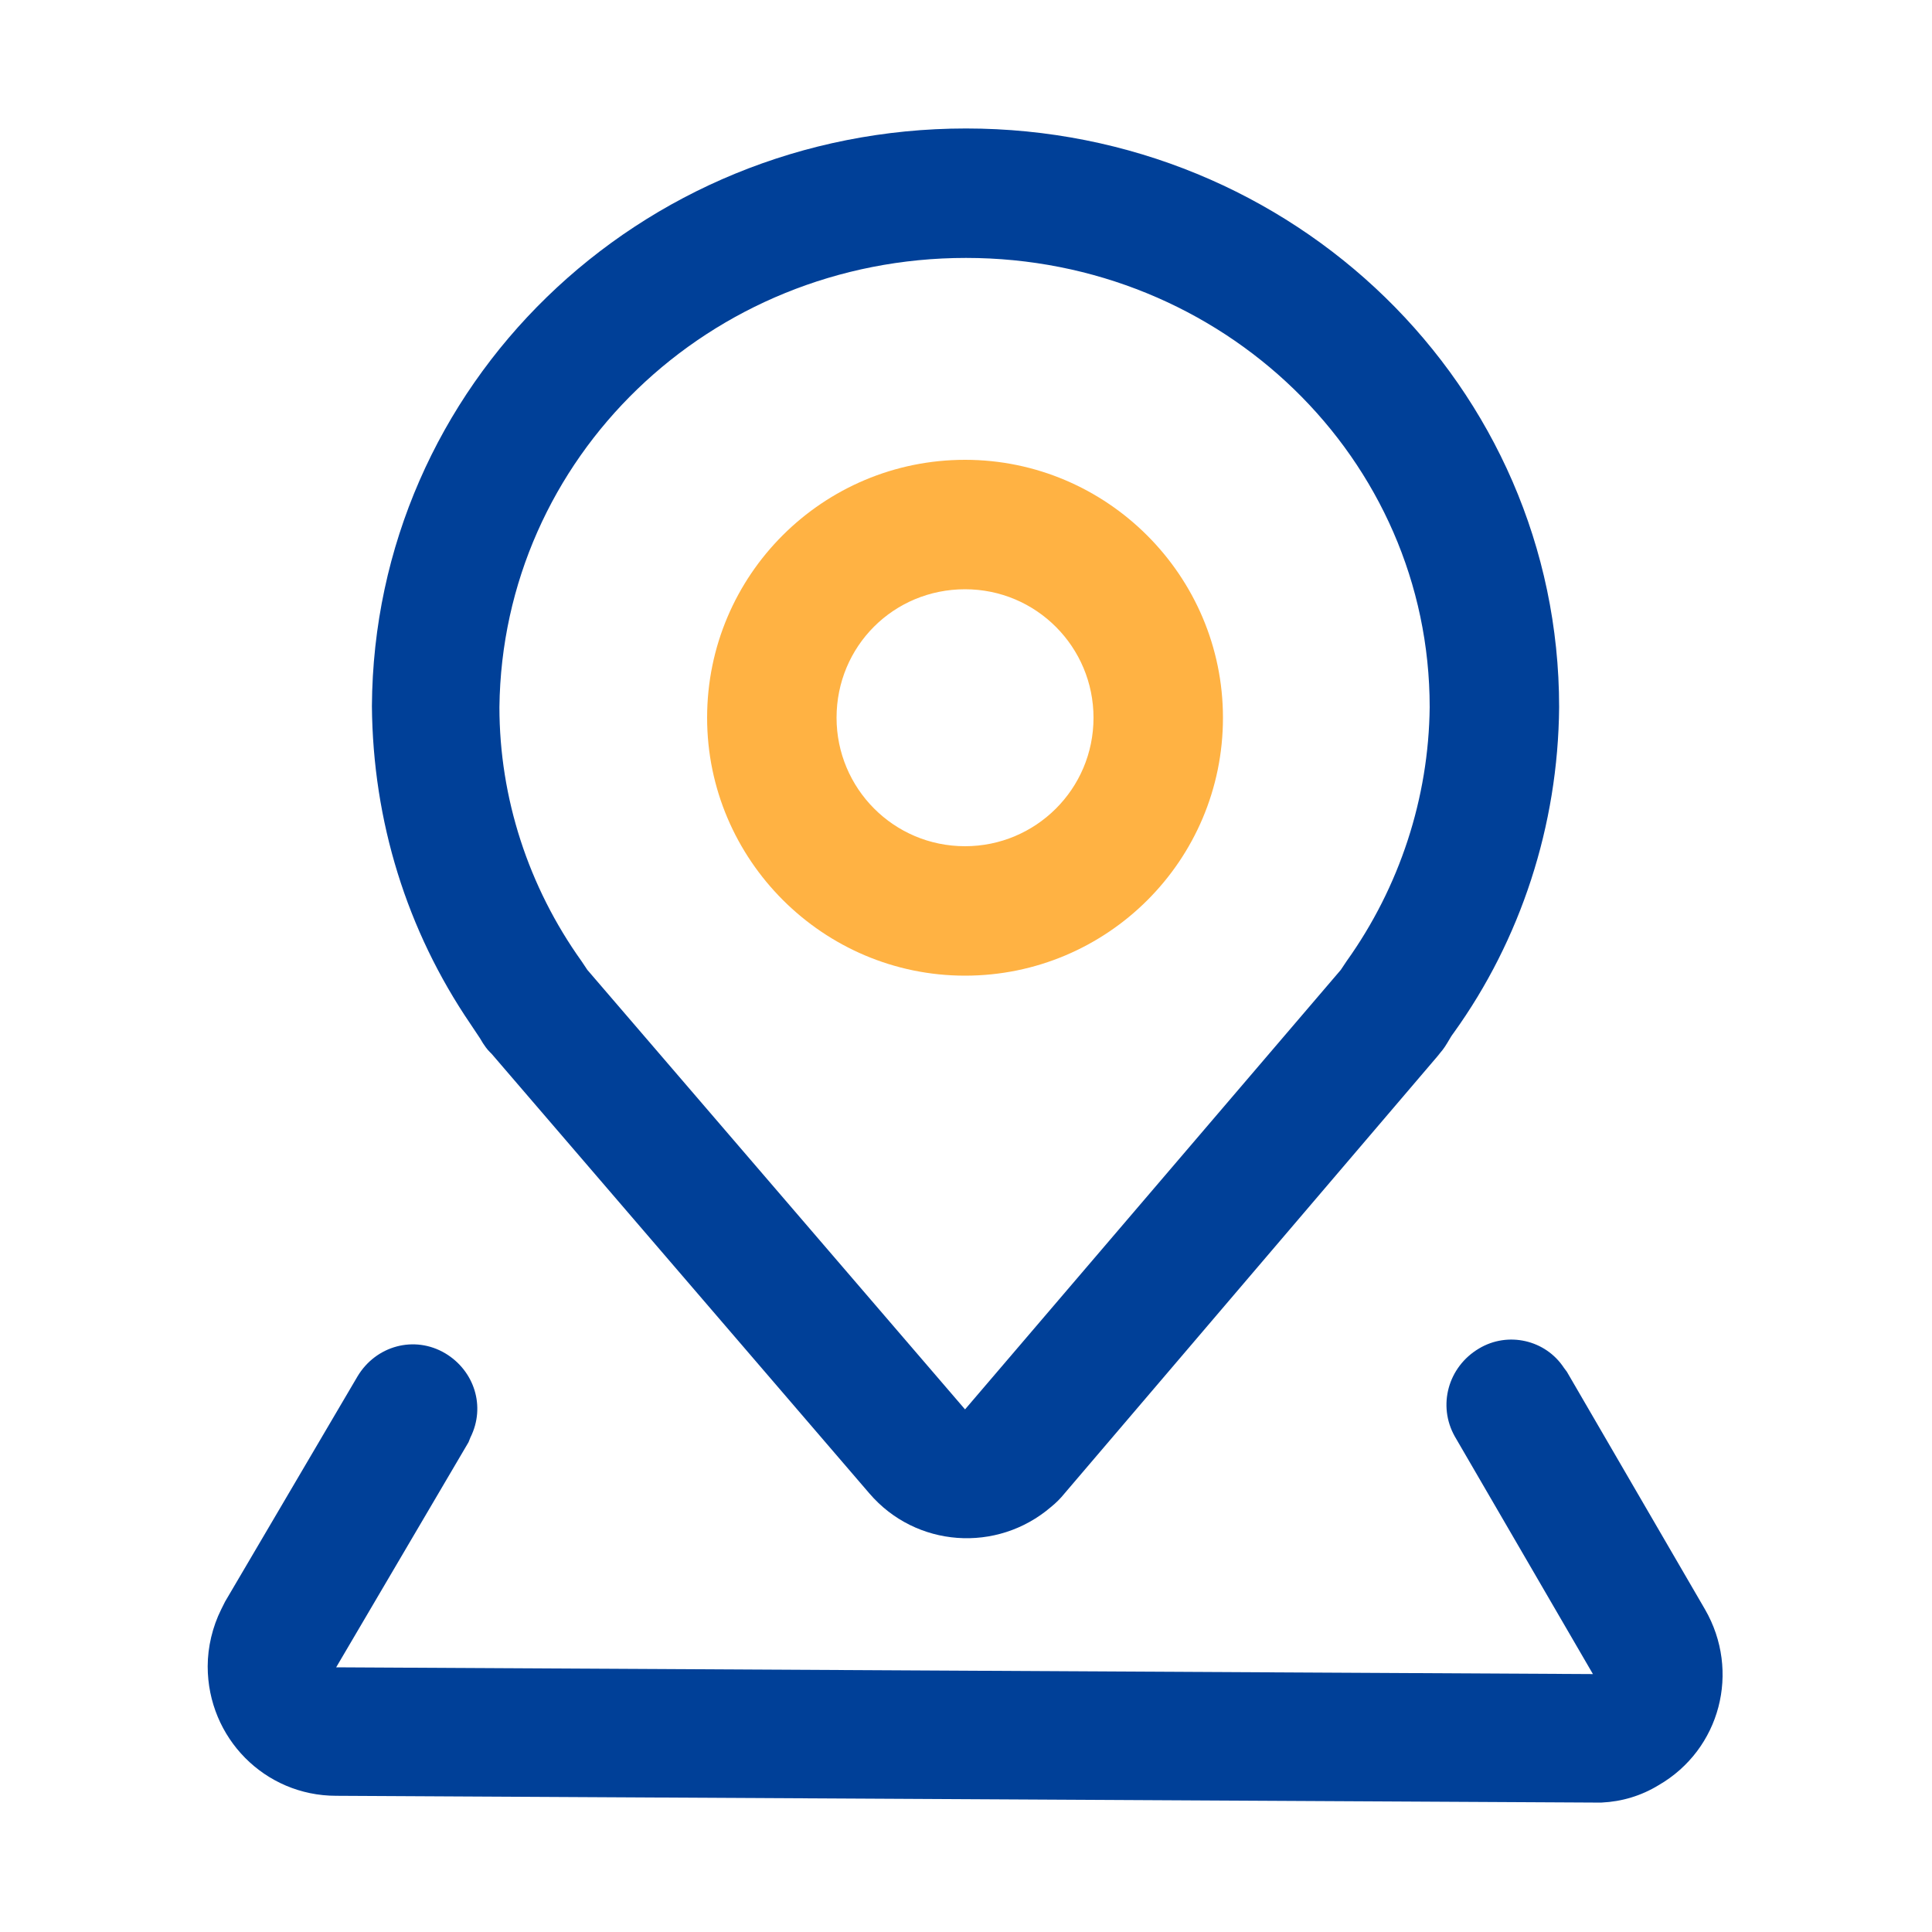
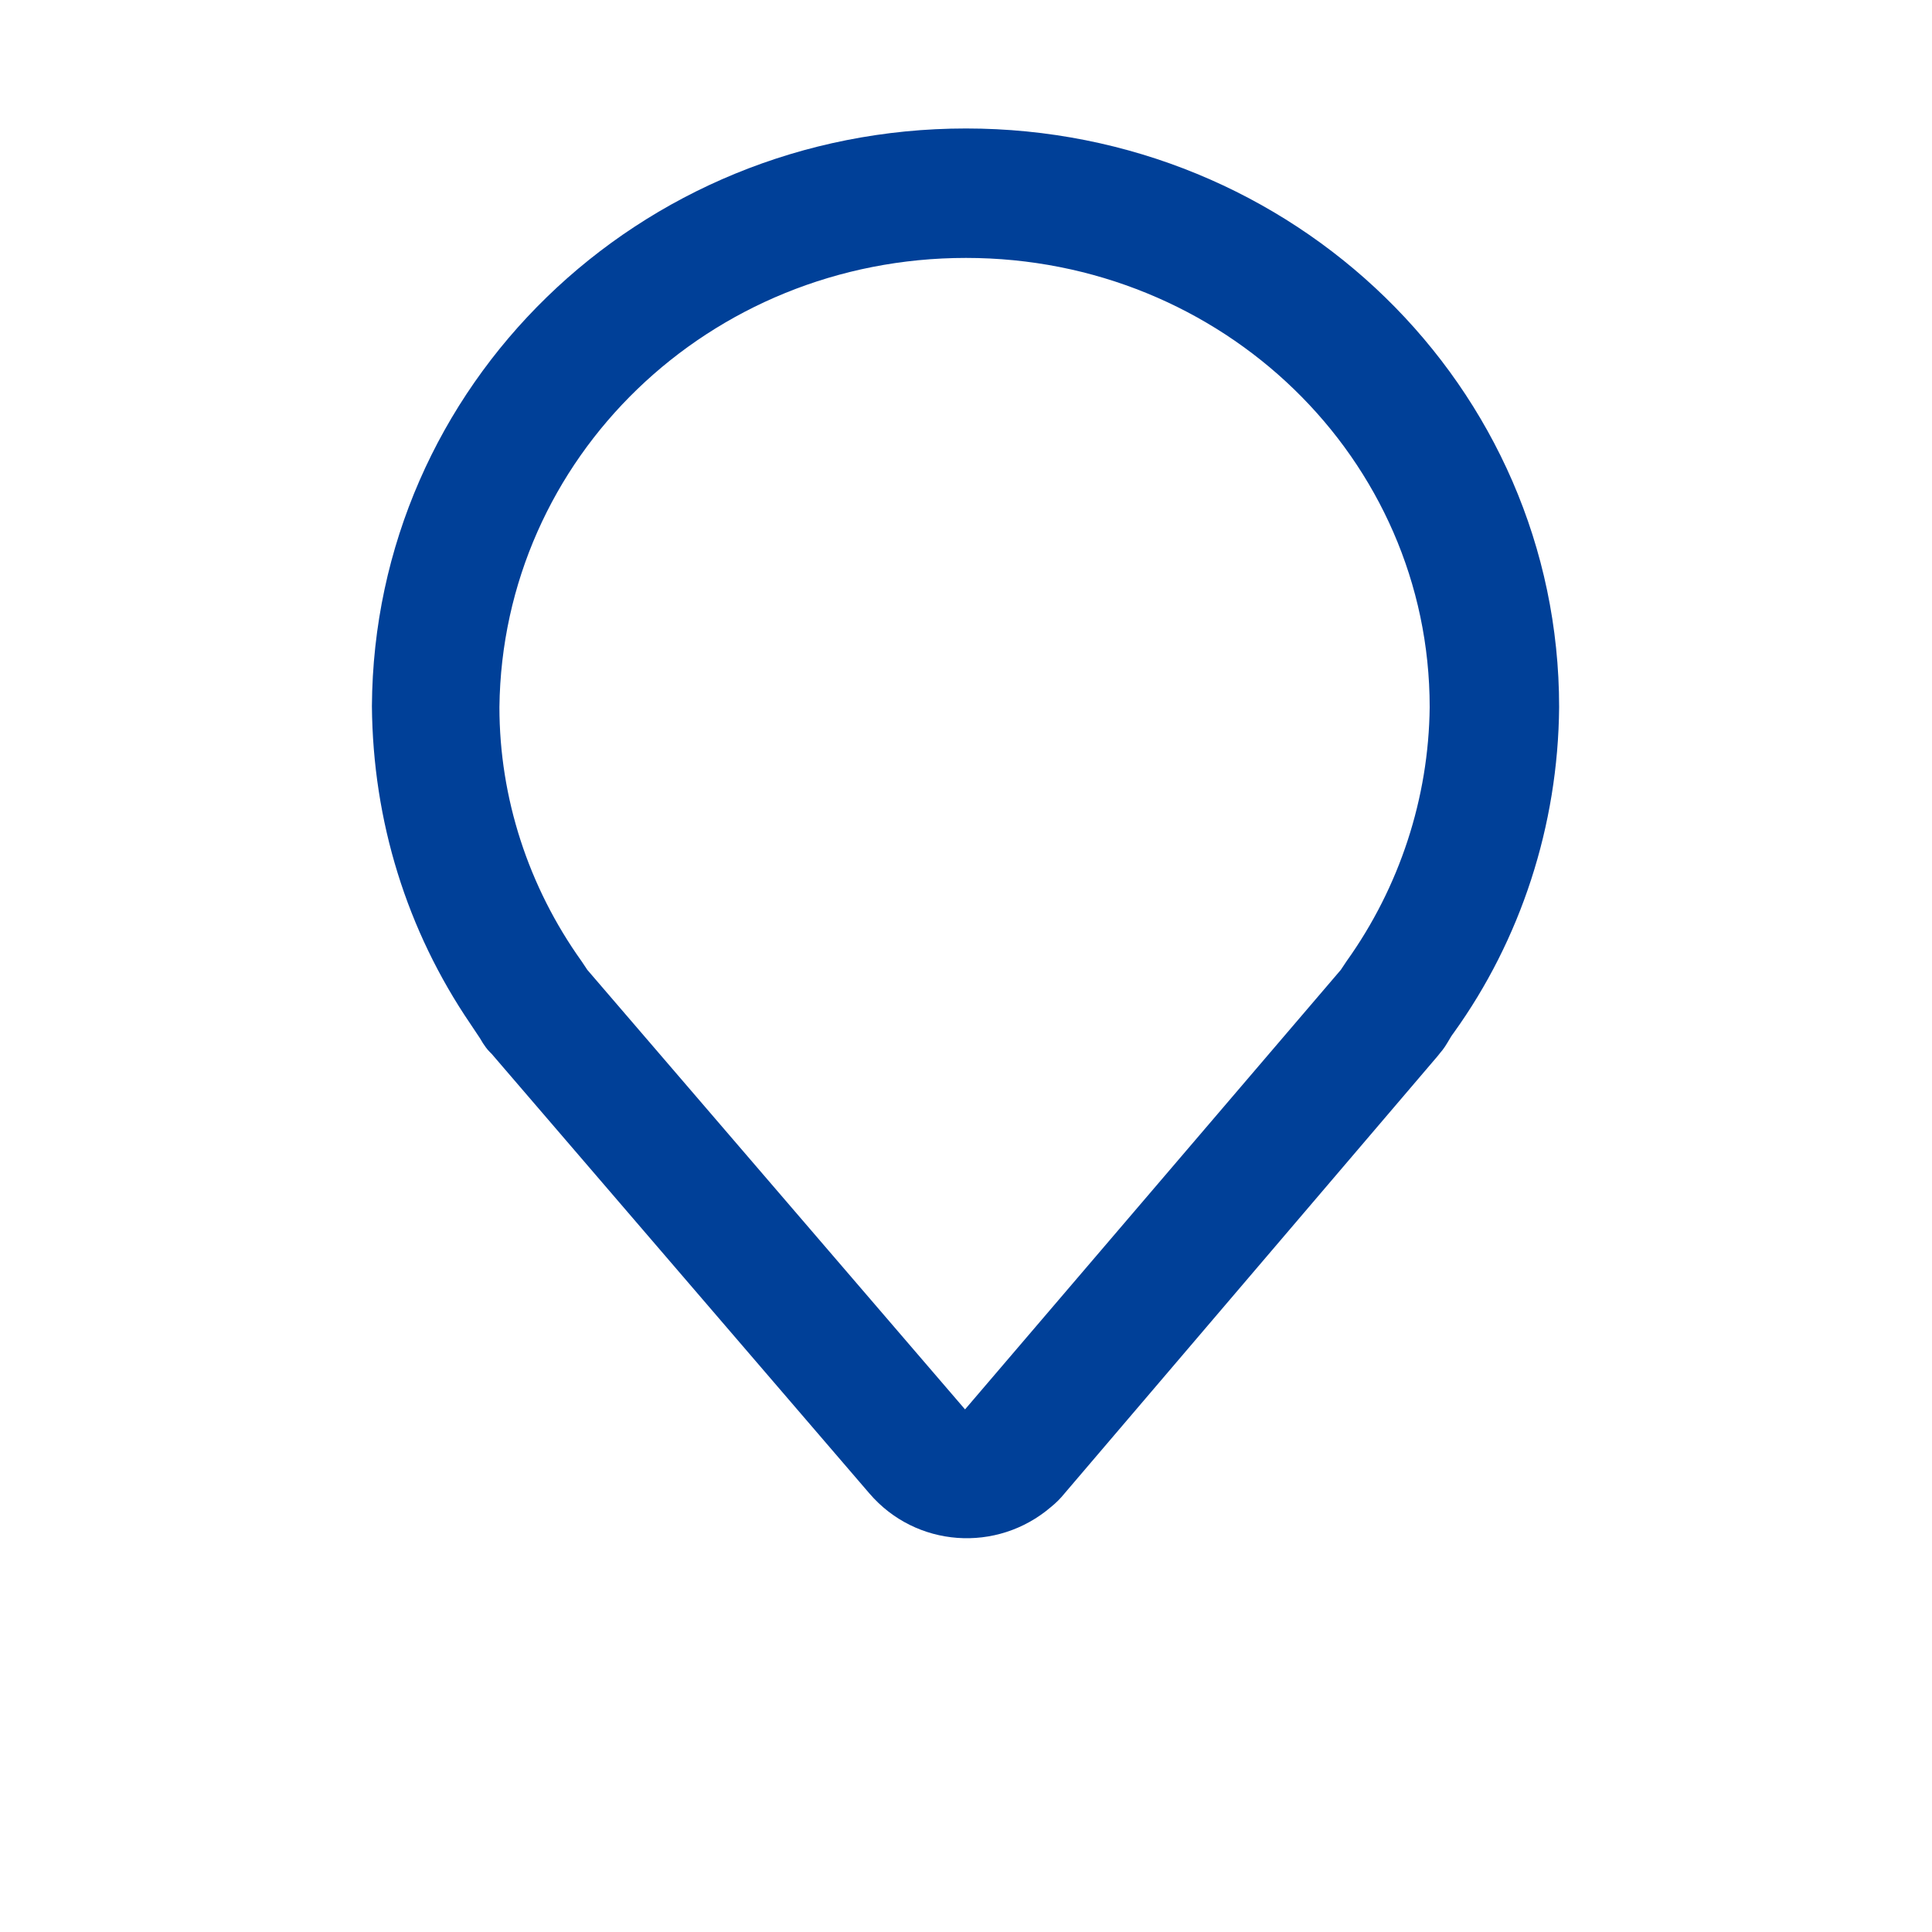
<svg xmlns="http://www.w3.org/2000/svg" id="图层_1" x="0px" y="0px" viewBox="0 0 200 200" style="enable-background:new 0 0 200 200;" xml:space="preserve">
  <style type="text/css">	.st0{fill:#004098;}	.st1{fill:#FFB243;}</style>
  <path class="st0" d="M100,13.3c-33.9,0-61.3,26.6-61.5,59.8C38.6,85,42.1,96.3,48.7,106l0.6,0.9l0.4,0.6L50,108 c0.2,0.3,0.4,0.6,0.7,0.9l0.2,0.2L90,154.6c4.8,5.6,13.2,6.2,18.8,1.4c0.5-0.4,1-0.9,1.4-1.4l38.9-45.6l-0.3,0.3 c0.4-0.4,0.7-0.8,1-1.3l0.3-0.5c0.1-0.2,0.4-0.6,0.4-0.6c6.9-9.6,10.8-21.4,10.9-33.7C161.4,40,133.9,13.3,100,13.3z M100,26.7 c26.6,0,48,20.8,48,46.5c-0.1,9.4-3.1,18.6-8.6,26.3l-0.6,0.9l-38.9,45.5l-39.1-45.5l-0.4-0.6l-0.2-0.3c-5.5-7.7-8.5-16.9-8.5-26.3 C52,47.4,73.4,26.7,100,26.7z" />
-   <path class="st0" d="M153.1,139.6c3-1.8,6.9-0.9,8.8,2l0.3,0.4l14.3,24.6c3.7,6.4,1.6,14.5-4.8,18.2c-1.8,1.1-3.8,1.7-5.9,1.8h-0.9 l-130.1-0.7c-7.4,0-13.3-6-13.3-13.4c0-2,0.5-4.1,1.4-5.9l0.4-0.8L37,142.5c1.9-3.2,5.9-4.3,9.1-2.4c3,1.8,4.2,5.5,2.6,8.7l-0.2,0.5 l-13.7,23.3l130.1,0.7l-14.3-24.6C148.8,145.5,149.9,141.5,153.1,139.6z" />
-   <path class="st1" d="M99.9,47.6c-14.7,0-26.7,11.9-26.7,26.7c0,14.7,12,26.7,26.7,26.7s26.7-11.9,26.7-26.7 C126.6,59.6,114.6,47.6,99.9,47.6z M99.9,61c7.4,0,13.3,6,13.3,13.3c0,7.4-6,13.3-13.3,13.3c-7.4,0-13.3-6-13.3-13.3 C86.6,66.9,92.5,61,99.9,61z" />
</svg>